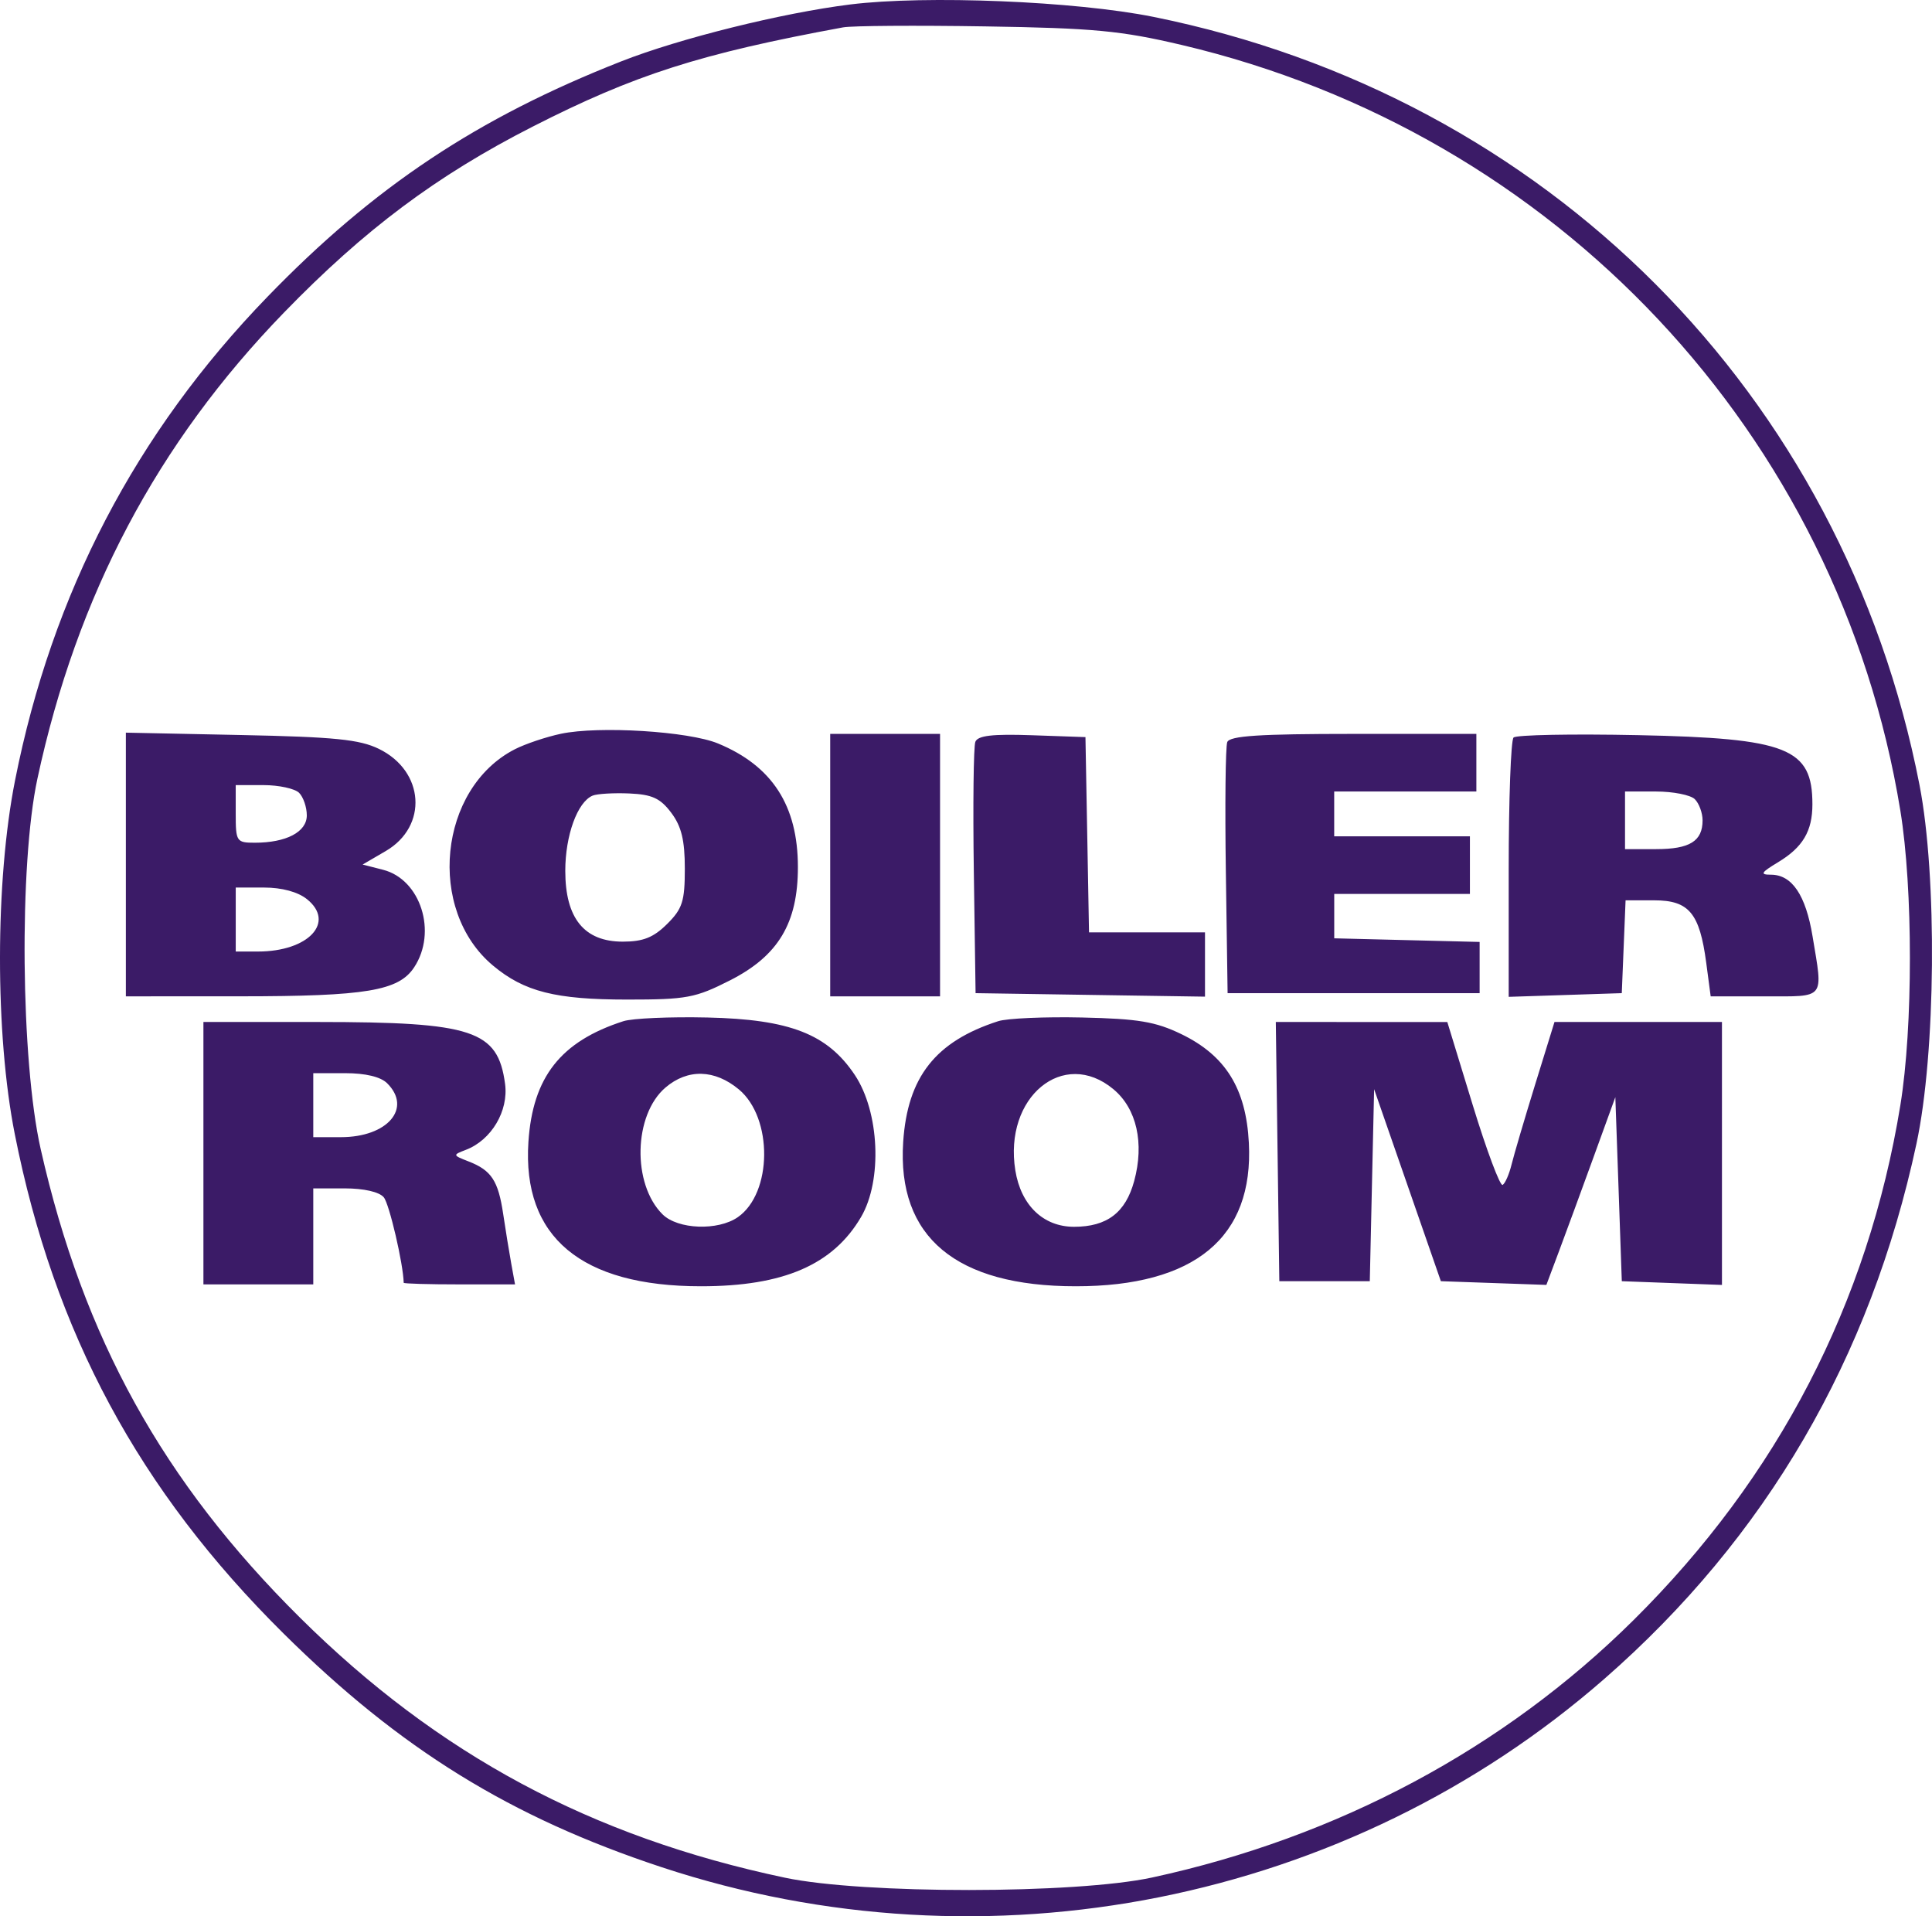
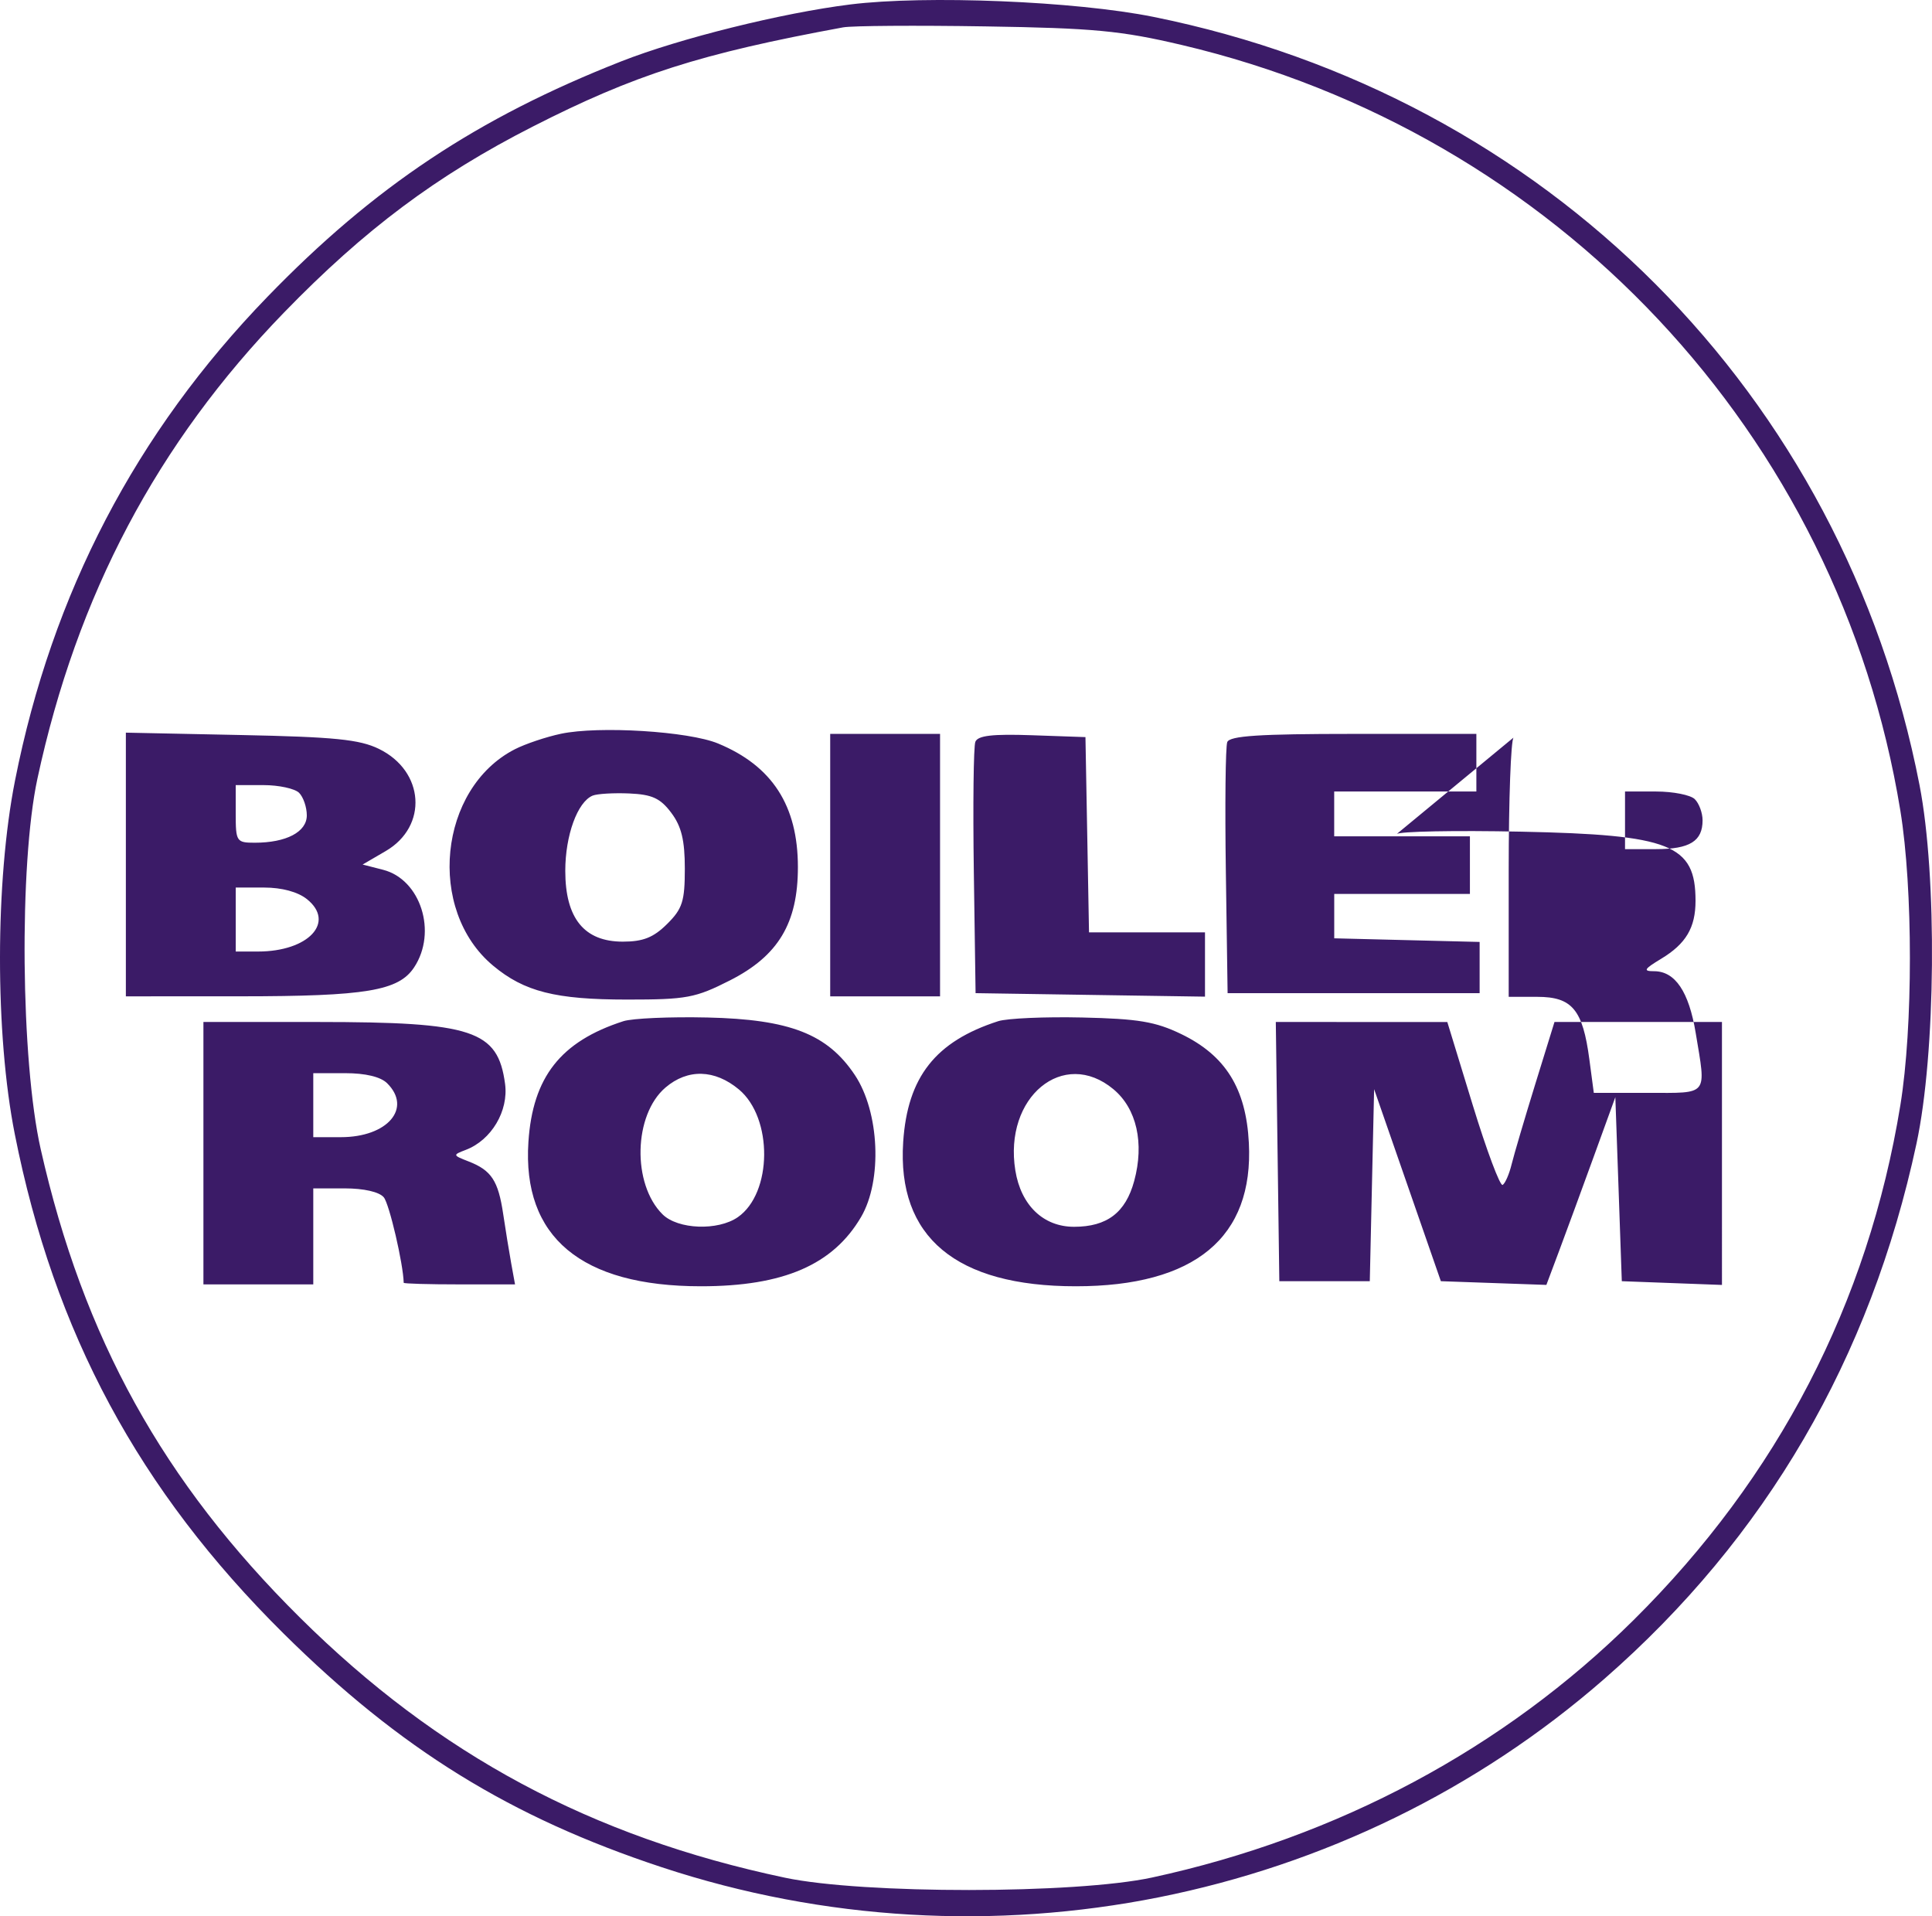
<svg xmlns="http://www.w3.org/2000/svg" width="121" height="120" fill="none" viewBox="0 0 121 120">
-   <path fill="#3B1B67" fill-rule="evenodd" d="M53.246.28C48.985.81 42.557 2.407 38.91 3.842c-9.02 3.548-15.484 7.85-22.163 14.748C8.509 27.096 3.265 37.145.942 48.873-.308 55.18-.315 64.763.926 71.021c2.466 12.442 7.777 22.308 16.843 31.283 7.309 7.236 14.195 11.492 23.659 14.62 20.388 6.742 43.015 2.222 59.06-11.798 10.117-8.84 16.655-20.053 19.541-33.513 1.212-5.649 1.305-16.712.19-22.448-4.766-24.507-23.354-43.142-47.989-48.11C67.356.072 57.99-.31 53.246.28Zm20.748 2.532c23.484 5.527 41.175 24.369 45.024 47.952.797 4.885.797 13.563 0 18.449-2.023 12.397-7.659 23.272-16.708 32.239-8.117 8.044-18.52 13.605-30.155 16.122-4.802 1.038-18.1 1.045-22.993.012-12.13-2.562-21.714-7.701-30.373-16.285C10.21 92.797 5.221 83.786 2.55 71.966c-1.253-5.545-1.363-17.832-.207-23.202C4.82 37.257 9.849 27.753 17.788 19.571c5.048-5.202 9.566-8.58 15.568-11.639 6.386-3.255 10.507-4.573 19.448-6.218.557-.103 4.563-.13 8.904-.061 6.794.107 8.503.269 12.286 1.16ZM35.13 45.95c-.93.197-2.228.634-2.886.97-4.778 2.448-5.543 10.067-1.361 13.552 1.952 1.628 3.91 2.123 8.393 2.123 3.732 0 4.275-.102 6.444-1.203 3.024-1.536 4.252-3.582 4.252-7.09 0-3.852-1.606-6.339-5-7.743-1.85-.765-7.46-1.112-9.843-.609ZM7.883 54.137v8.256l7.183-.002c7.864-.003 9.897-.341 10.87-1.812 1.46-2.207.412-5.506-1.94-6.11l-1.285-.33 1.45-.846c2.658-1.554 2.426-5.004-.431-6.397-1.214-.591-2.775-.748-8.664-.868l-7.183-.148v8.257Zm44.112.039v8.217h6.88V45.958h-6.88v8.218Zm9.09-7.72c-.113.29-.155 3.95-.095 8.133l.11 7.604 7.184.11 7.184.109V58.385h-7.264l-.111-6.113-.112-6.113-3.346-.117c-2.485-.087-3.397.02-3.55.413Zm15.777.016c-.11.282-.149 3.935-.088 8.117l.11 7.604h15.784v-3.207l-4.553-.113-4.553-.114v-2.78H92.06v-3.607h-8.5v-2.806h8.904v-3.608h-7.702c-5.887 0-7.749.121-7.9.514Zm17.93-.285c-.166.168-.303 3.89-.303 8.272v7.965l3.54-.115 3.542-.116.119-2.906.119-2.907h1.794c2.178 0 2.845.802 3.257 3.909l.279 2.104h3.388c3.841 0 3.654.236 2.992-3.763-.426-2.578-1.286-3.852-2.601-3.855-.71 0-.638-.128.441-.78 1.551-.936 2.151-1.948 2.151-3.627 0-3.524-1.549-4.138-10.927-4.332-4.118-.085-7.624-.018-7.79.15ZM18.73 49.646c.267.265.485.9.485 1.413 0 1.04-1.282 1.714-3.264 1.714-1.138 0-1.188-.076-1.188-1.804v-1.804h1.74c.958 0 1.96.217 2.227.481Zm23.31 1.252c.639.85.85 1.72.85 3.499 0 2.047-.15 2.515-1.113 3.469-.852.844-1.501 1.102-2.774 1.102-2.413 0-3.6-1.461-3.6-4.434 0-2.22.761-4.313 1.712-4.71.283-.117 1.316-.178 2.294-.136 1.434.063 1.947.299 2.631 1.21Zm64.105-.851c.267.265.486.86.486 1.323 0 1.307-.802 1.804-2.914 1.804h-1.943v-3.608h1.943c1.068 0 2.161.216 2.428.48Zm-86.923 6.258c1.808 1.45.095 3.282-3.068 3.282h-1.39V55.58h1.776c1.112 0 2.115.271 2.682.726Zm19.821 7.644c-3.926 1.265-5.682 3.497-5.949 7.564-.39 5.95 3.3 9.036 10.808 9.036 5.165 0 8.272-1.344 10.026-4.338 1.344-2.294 1.155-6.58-.392-8.895-1.713-2.564-4.067-3.482-9.23-3.598-2.336-.053-4.705.051-5.263.231Zm23.473 0c-3.926 1.265-5.682 3.497-5.95 7.564-.39 5.95 3.3 9.036 10.809 9.036 7.46 0 11.147-3.054 10.84-8.98-.175-3.406-1.46-5.472-4.237-6.814-1.61-.777-2.69-.958-6.199-1.037-2.337-.053-4.705.051-5.263.231Zm-49.776 8.265v8.218h6.88v-6.013h1.974c1.195 0 2.159.22 2.442.559.346.413 1.22 4.163 1.247 5.353.002.055 1.571.1 3.488.1h3.485l-.237-1.302c-.13-.716-.357-2.115-.505-3.107-.31-2.085-.737-2.734-2.165-3.29-1.003-.39-1.007-.408-.173-.726 1.6-.61 2.684-2.436 2.456-4.132-.453-3.36-2.003-3.872-11.709-3.875l-7.183-.002v8.217Zm67.273-.1.11 8.117h5.666l.135-6.013.136-6.012 2.09 6.012 2.09 6.013 3.304.116 3.304.116.795-2.12c.437-1.166 1.409-3.812 2.16-5.88l1.364-3.757.203 5.762.202 5.763 3.136.117 3.137.117V63.997H97.357l-1.209 3.908c-.664 2.15-1.329 4.406-1.478 5.014-.149.609-.4 1.186-.56 1.283-.158.097-1.003-2.158-1.877-5.012L90.644 64 85.274 64l-5.371-.002.11 8.117Zm-55.768-4.28c1.58 1.564.026 3.378-2.894 3.378h-1.731v-4.008h1.995c1.273 0 2.224.227 2.63.63Zm22.032.389c2.14 1.784 2.1 6.494-.068 7.999-1.247.865-3.756.77-4.714-.178-1.917-1.9-1.817-6.23.182-7.939 1.392-1.189 3.085-1.145 4.6.118Zm23.46-.01c1.453 1.21 1.94 3.375 1.296 5.745-.538 1.98-1.704 2.866-3.767 2.866-1.921 0-3.324-1.346-3.676-3.527-.742-4.593 3.012-7.698 6.147-5.085Z" clip-rule="evenodd" />
+   <path fill="#3B1B67" fill-rule="evenodd" d="M53.246.28C48.985.81 42.557 2.407 38.91 3.842c-9.02 3.548-15.484 7.85-22.163 14.748C8.509 27.096 3.265 37.145.942 48.873-.308 55.18-.315 64.763.926 71.021c2.466 12.442 7.777 22.308 16.843 31.283 7.309 7.236 14.195 11.492 23.659 14.62 20.388 6.742 43.015 2.222 59.06-11.798 10.117-8.84 16.655-20.053 19.541-33.513 1.212-5.649 1.305-16.712.19-22.448-4.766-24.507-23.354-43.142-47.989-48.11C67.356.072 57.99-.31 53.246.28Zm20.748 2.532c23.484 5.527 41.175 24.369 45.024 47.952.797 4.885.797 13.563 0 18.449-2.023 12.397-7.659 23.272-16.708 32.239-8.117 8.044-18.52 13.605-30.155 16.122-4.802 1.038-18.1 1.045-22.993.012-12.13-2.562-21.714-7.701-30.373-16.285C10.21 92.797 5.221 83.786 2.55 71.966c-1.253-5.545-1.363-17.832-.207-23.202C4.82 37.257 9.849 27.753 17.788 19.571c5.048-5.202 9.566-8.58 15.568-11.639 6.386-3.255 10.507-4.573 19.448-6.218.557-.103 4.563-.13 8.904-.061 6.794.107 8.503.269 12.286 1.16ZM35.13 45.95c-.93.197-2.228.634-2.886.97-4.778 2.448-5.543 10.067-1.361 13.552 1.952 1.628 3.91 2.123 8.393 2.123 3.732 0 4.275-.102 6.444-1.203 3.024-1.536 4.252-3.582 4.252-7.09 0-3.852-1.606-6.339-5-7.743-1.85-.765-7.46-1.112-9.843-.609ZM7.883 54.137v8.256l7.183-.002c7.864-.003 9.897-.341 10.87-1.812 1.46-2.207.412-5.506-1.94-6.11l-1.285-.33 1.45-.846c2.658-1.554 2.426-5.004-.431-6.397-1.214-.591-2.775-.748-8.664-.868l-7.183-.148v8.257Zm44.112.039v8.217h6.88V45.958h-6.88v8.218Zm9.09-7.72c-.113.29-.155 3.95-.095 8.133l.11 7.604 7.184.11 7.184.109V58.385h-7.264l-.111-6.113-.112-6.113-3.346-.117c-2.485-.087-3.397.02-3.55.413Zm15.777.016c-.11.282-.149 3.935-.088 8.117l.11 7.604h15.784v-3.207l-4.553-.113-4.553-.114v-2.78H92.06v-3.607h-8.5v-2.806h8.904v-3.608h-7.702c-5.887 0-7.749.121-7.9.514Zm17.93-.285c-.166.168-.303 3.89-.303 8.272v7.965h1.794c2.178 0 2.845.802 3.257 3.909l.279 2.104h3.388c3.841 0 3.654.236 2.992-3.763-.426-2.578-1.286-3.852-2.601-3.855-.71 0-.638-.128.441-.78 1.551-.936 2.151-1.948 2.151-3.627 0-3.524-1.549-4.138-10.927-4.332-4.118-.085-7.624-.018-7.79.15ZM18.73 49.646c.267.265.485.9.485 1.413 0 1.04-1.282 1.714-3.264 1.714-1.138 0-1.188-.076-1.188-1.804v-1.804h1.74c.958 0 1.96.217 2.227.481Zm23.31 1.252c.639.85.85 1.72.85 3.499 0 2.047-.15 2.515-1.113 3.469-.852.844-1.501 1.102-2.774 1.102-2.413 0-3.6-1.461-3.6-4.434 0-2.22.761-4.313 1.712-4.71.283-.117 1.316-.178 2.294-.136 1.434.063 1.947.299 2.631 1.21Zm64.105-.851c.267.265.486.86.486 1.323 0 1.307-.802 1.804-2.914 1.804h-1.943v-3.608h1.943c1.068 0 2.161.216 2.428.48Zm-86.923 6.258c1.808 1.45.095 3.282-3.068 3.282h-1.39V55.58h1.776c1.112 0 2.115.271 2.682.726Zm19.821 7.644c-3.926 1.265-5.682 3.497-5.949 7.564-.39 5.95 3.3 9.036 10.808 9.036 5.165 0 8.272-1.344 10.026-4.338 1.344-2.294 1.155-6.58-.392-8.895-1.713-2.564-4.067-3.482-9.23-3.598-2.336-.053-4.705.051-5.263.231Zm23.473 0c-3.926 1.265-5.682 3.497-5.95 7.564-.39 5.95 3.3 9.036 10.809 9.036 7.46 0 11.147-3.054 10.84-8.98-.175-3.406-1.46-5.472-4.237-6.814-1.61-.777-2.69-.958-6.199-1.037-2.337-.053-4.705.051-5.263.231Zm-49.776 8.265v8.218h6.88v-6.013h1.974c1.195 0 2.159.22 2.442.559.346.413 1.22 4.163 1.247 5.353.002.055 1.571.1 3.488.1h3.485l-.237-1.302c-.13-.716-.357-2.115-.505-3.107-.31-2.085-.737-2.734-2.165-3.29-1.003-.39-1.007-.408-.173-.726 1.6-.61 2.684-2.436 2.456-4.132-.453-3.36-2.003-3.872-11.709-3.875l-7.183-.002v8.217Zm67.273-.1.11 8.117h5.666l.135-6.013.136-6.012 2.09 6.012 2.09 6.013 3.304.116 3.304.116.795-2.12c.437-1.166 1.409-3.812 2.16-5.88l1.364-3.757.203 5.762.202 5.763 3.136.117 3.137.117V63.997H97.357l-1.209 3.908c-.664 2.15-1.329 4.406-1.478 5.014-.149.609-.4 1.186-.56 1.283-.158.097-1.003-2.158-1.877-5.012L90.644 64 85.274 64l-5.371-.002.11 8.117Zm-55.768-4.28c1.58 1.564.026 3.378-2.894 3.378h-1.731v-4.008h1.995c1.273 0 2.224.227 2.63.63Zm22.032.389c2.14 1.784 2.1 6.494-.068 7.999-1.247.865-3.756.77-4.714-.178-1.917-1.9-1.817-6.23.182-7.939 1.392-1.189 3.085-1.145 4.6.118Zm23.46-.01c1.453 1.21 1.94 3.375 1.296 5.745-.538 1.98-1.704 2.866-3.767 2.866-1.921 0-3.324-1.346-3.676-3.527-.742-4.593 3.012-7.698 6.147-5.085Z" clip-rule="evenodd" />
</svg>